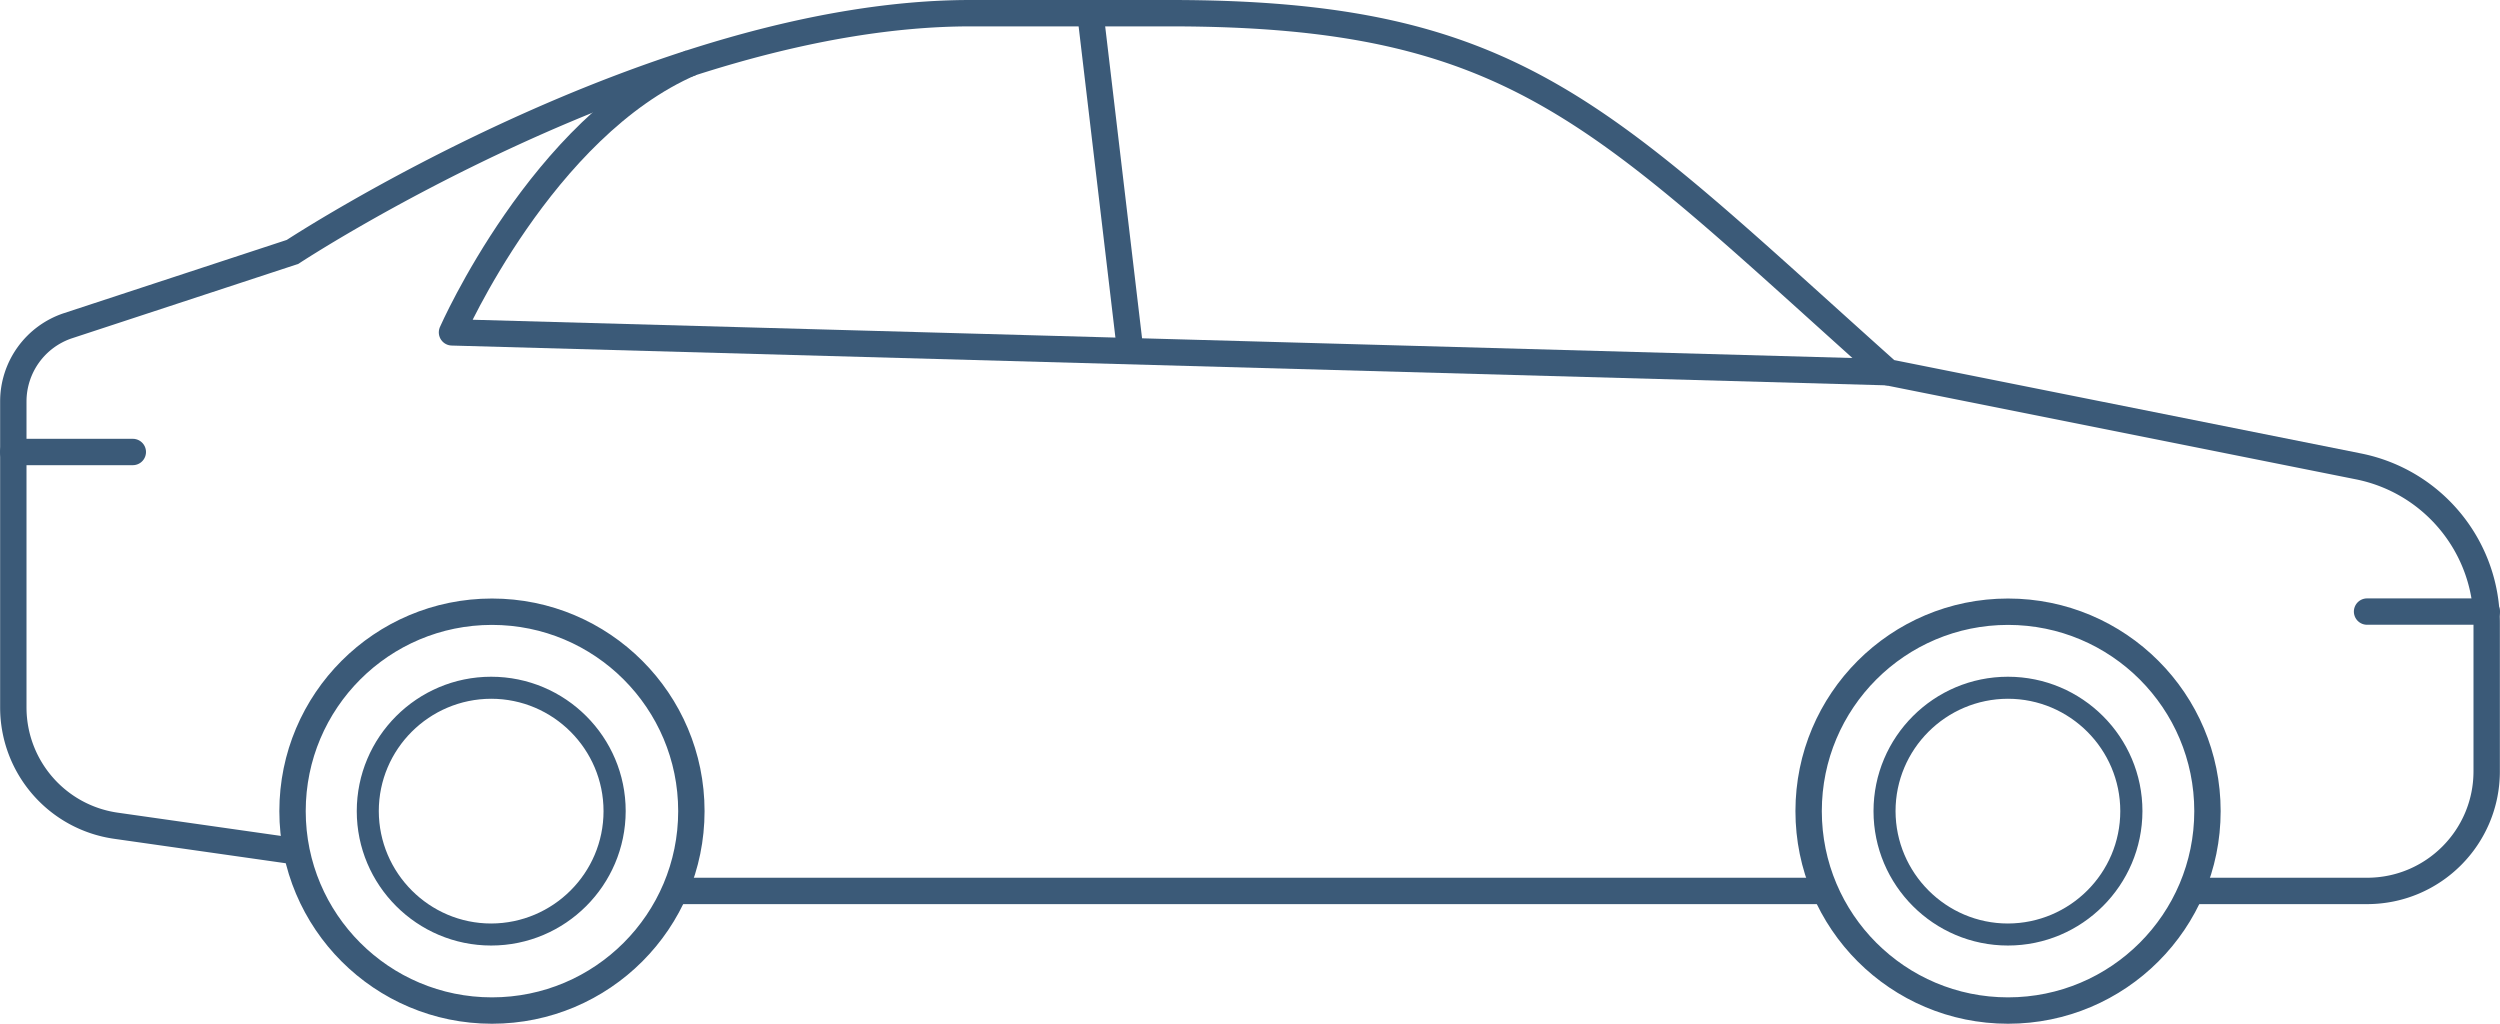
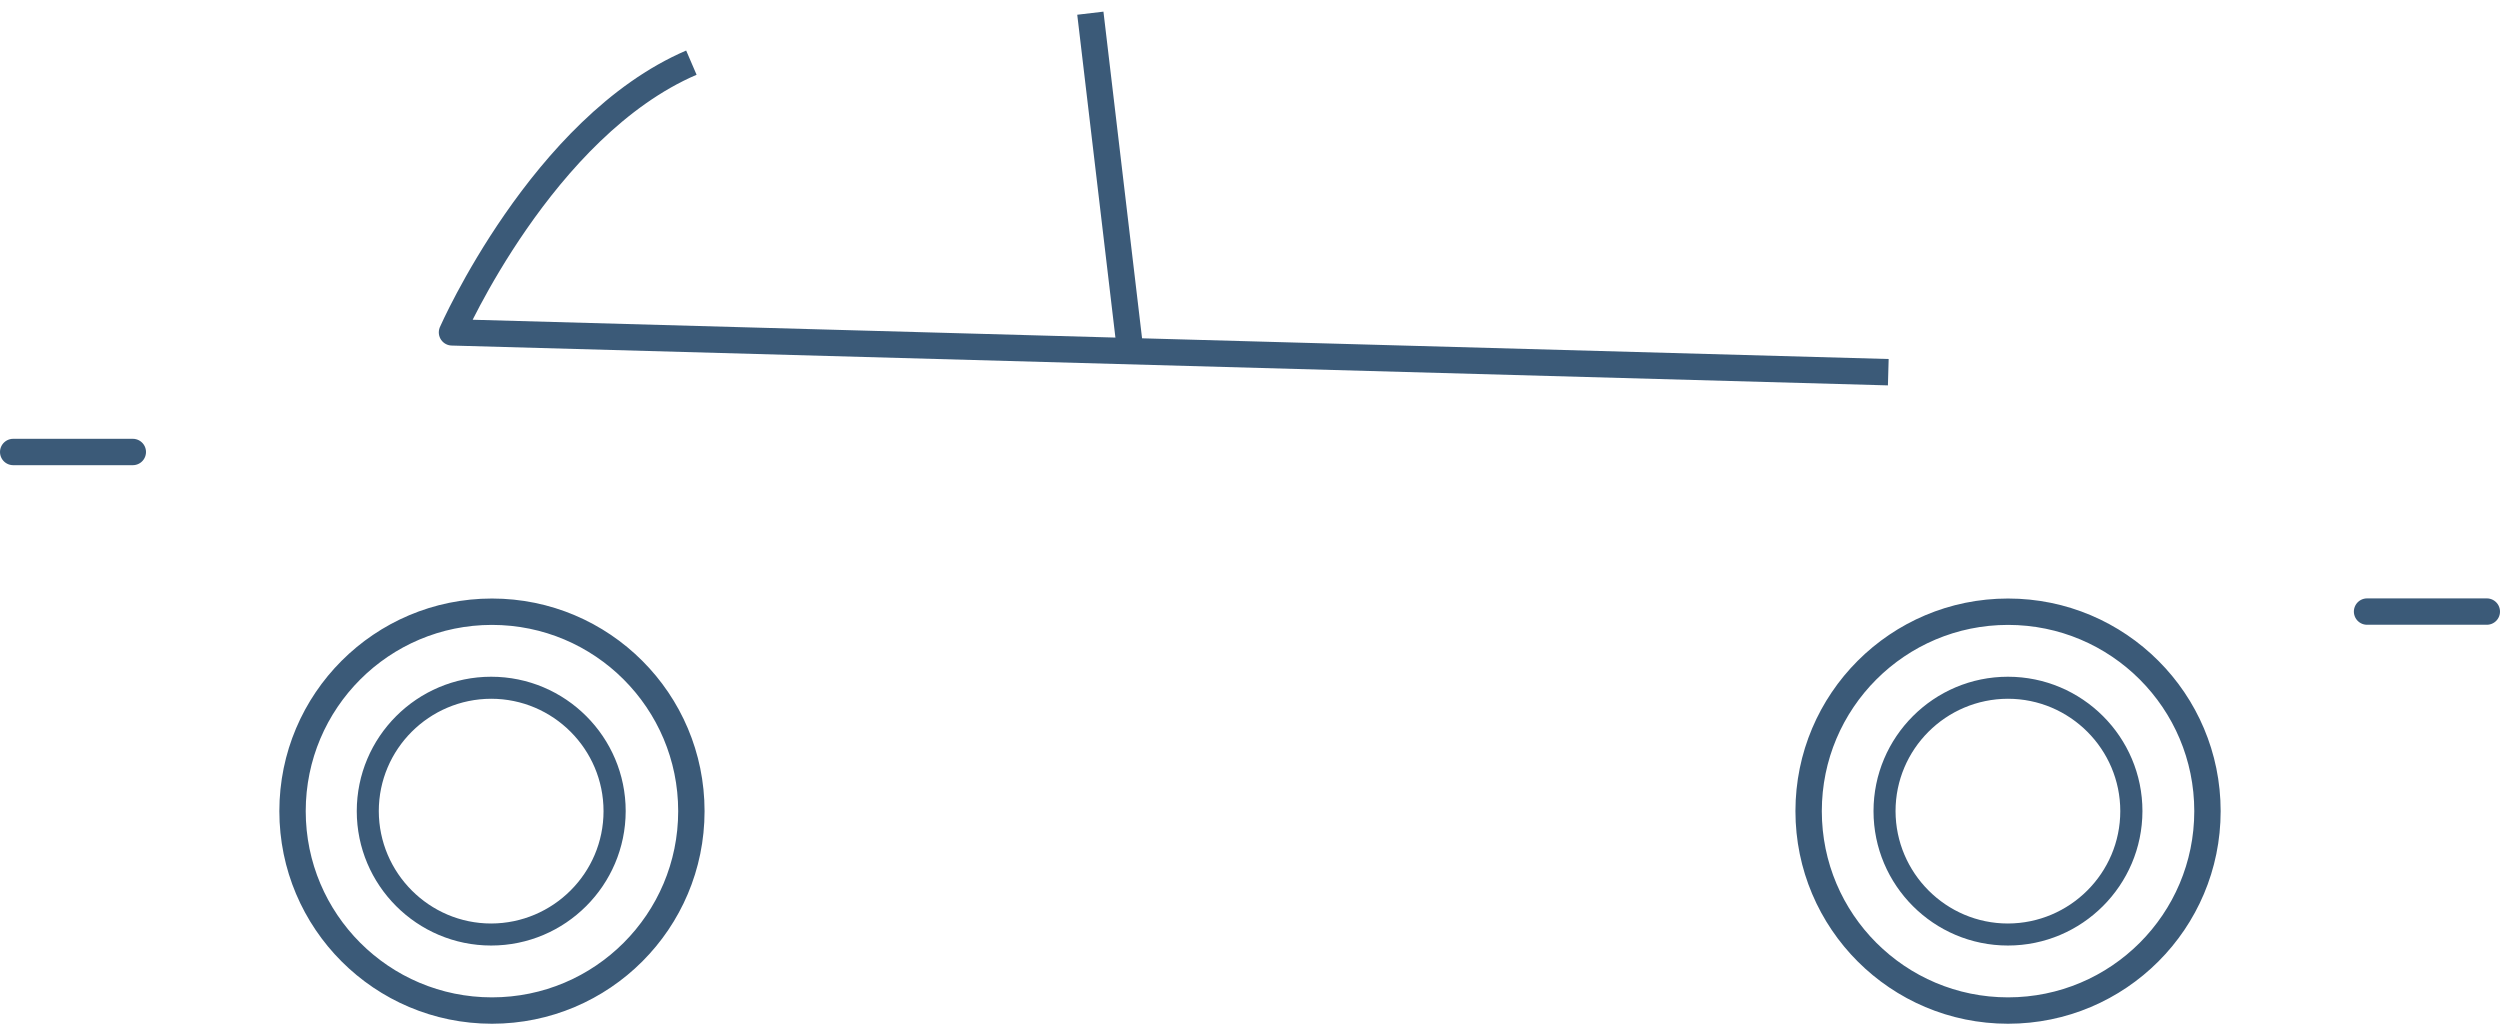
<svg xmlns="http://www.w3.org/2000/svg" id="Layer_2" width="189.55" height="77.62" data-name="Layer 2">
  <defs>
    <style>.cls-1{fill:#3b5a78}.cls-2{stroke-linecap:round}.cls-2,.cls-3{fill:none;stroke:#3b5a78;stroke-width:2px}.cls-2{stroke-linejoin:round}.cls-3{stroke-miterlimit:10}</style>
  </defs>
  <g id="Icons">
    <g>
      <path d="M162.44 61.5c0-5.62-4.57-10.19-10.2-10.19-5.62 0-10.19 4.57-10.19 10.19 0 5.62 4.57 10.19 10.19 10.19v-1.67c-4.69 0-8.51-3.83-8.52-8.52 0-4.7 3.82-8.51 8.52-8.52 4.7 0 8.52 3.83 8.52 8.52 0 4.7-3.83 8.51-8.52 8.52v1.67c5.62 0 10.19-4.57 10.2-10.19Z" class="cls-1" />
      <g>
        <path d="M85.7 26.63 82.67 1" class="cls-3" />
        <path fill="none" stroke="#3b5a78" stroke-linejoin="round" stroke-width="2px" d="M52.42 4.75C41.12 9.61 34.27 25.2 34.27 25.2l108.9 3.02" />
        <circle cx="37.3" cy="61.5" r="15.12" class="cls-3" />
        <circle cx="152.25" cy="61.5" r="15.12" class="cls-3" />
-         <path d="M51.16 67.55h87.22M166.11 67.55h13.36c5.01 0 9.07-4.06 9.07-9.07V47.22c0-5.77-4.07-10.73-9.73-11.86l-35.65-7.13C121.31 8.7 115.08 1 88.72 1H73.6C49.69 1 22.18 19.1 22.18 19.1L5.17 24.69a6.053 6.053 0 0 0-4.16 5.75v23.19c0 4.52 3.32 8.35 7.8 8.98l13.69 1.95" class="cls-3" />
        <path d="M1 34.27h9.07M179.47 46.37h9.08" class="cls-2" />
      </g>
      <path d="M47.44 61.5c0-5.62-4.57-10.19-10.2-10.19-5.62 0-10.19 4.57-10.19 10.19 0 5.62 4.57 10.19 10.19 10.19v-1.67c-4.69 0-8.51-3.83-8.52-8.52 0-4.7 3.82-8.51 8.52-8.52 4.7 0 8.52 3.83 8.52 8.52 0 4.7-3.83 8.51-8.52 8.52v1.67c5.62 0 10.19-4.57 10.2-10.19Z" class="cls-1" />
    </g>
  </g>
</svg>